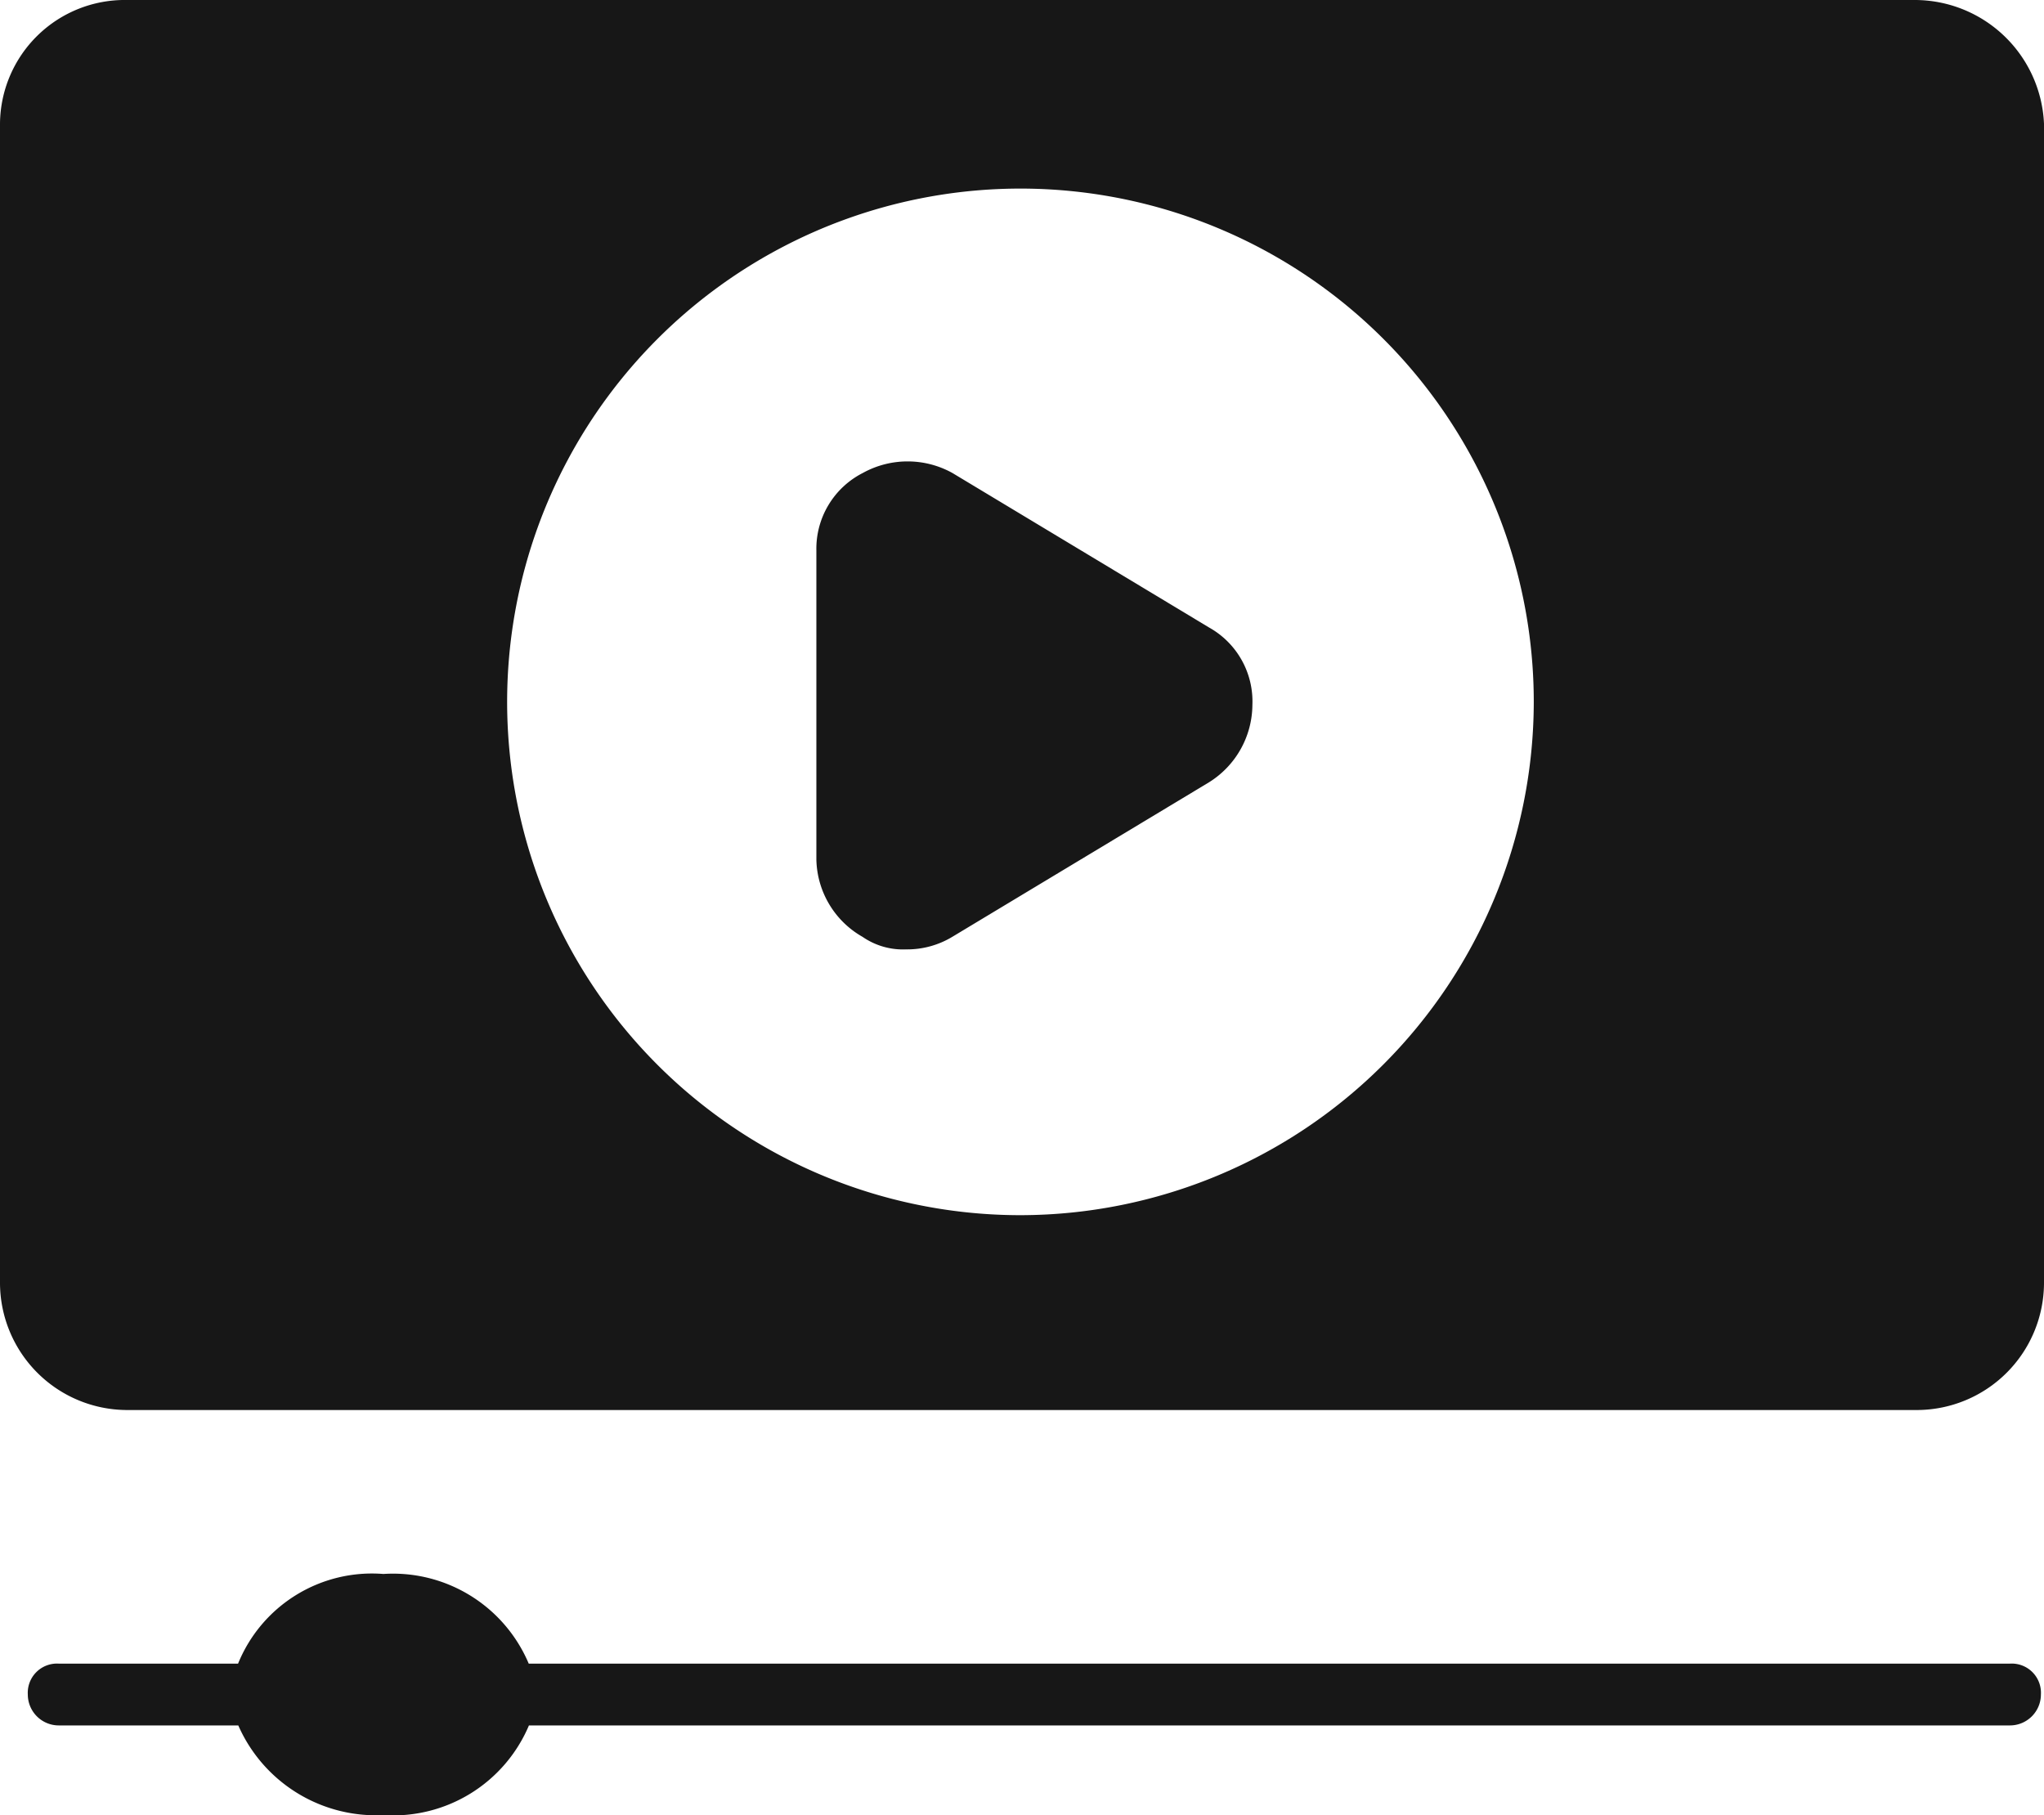
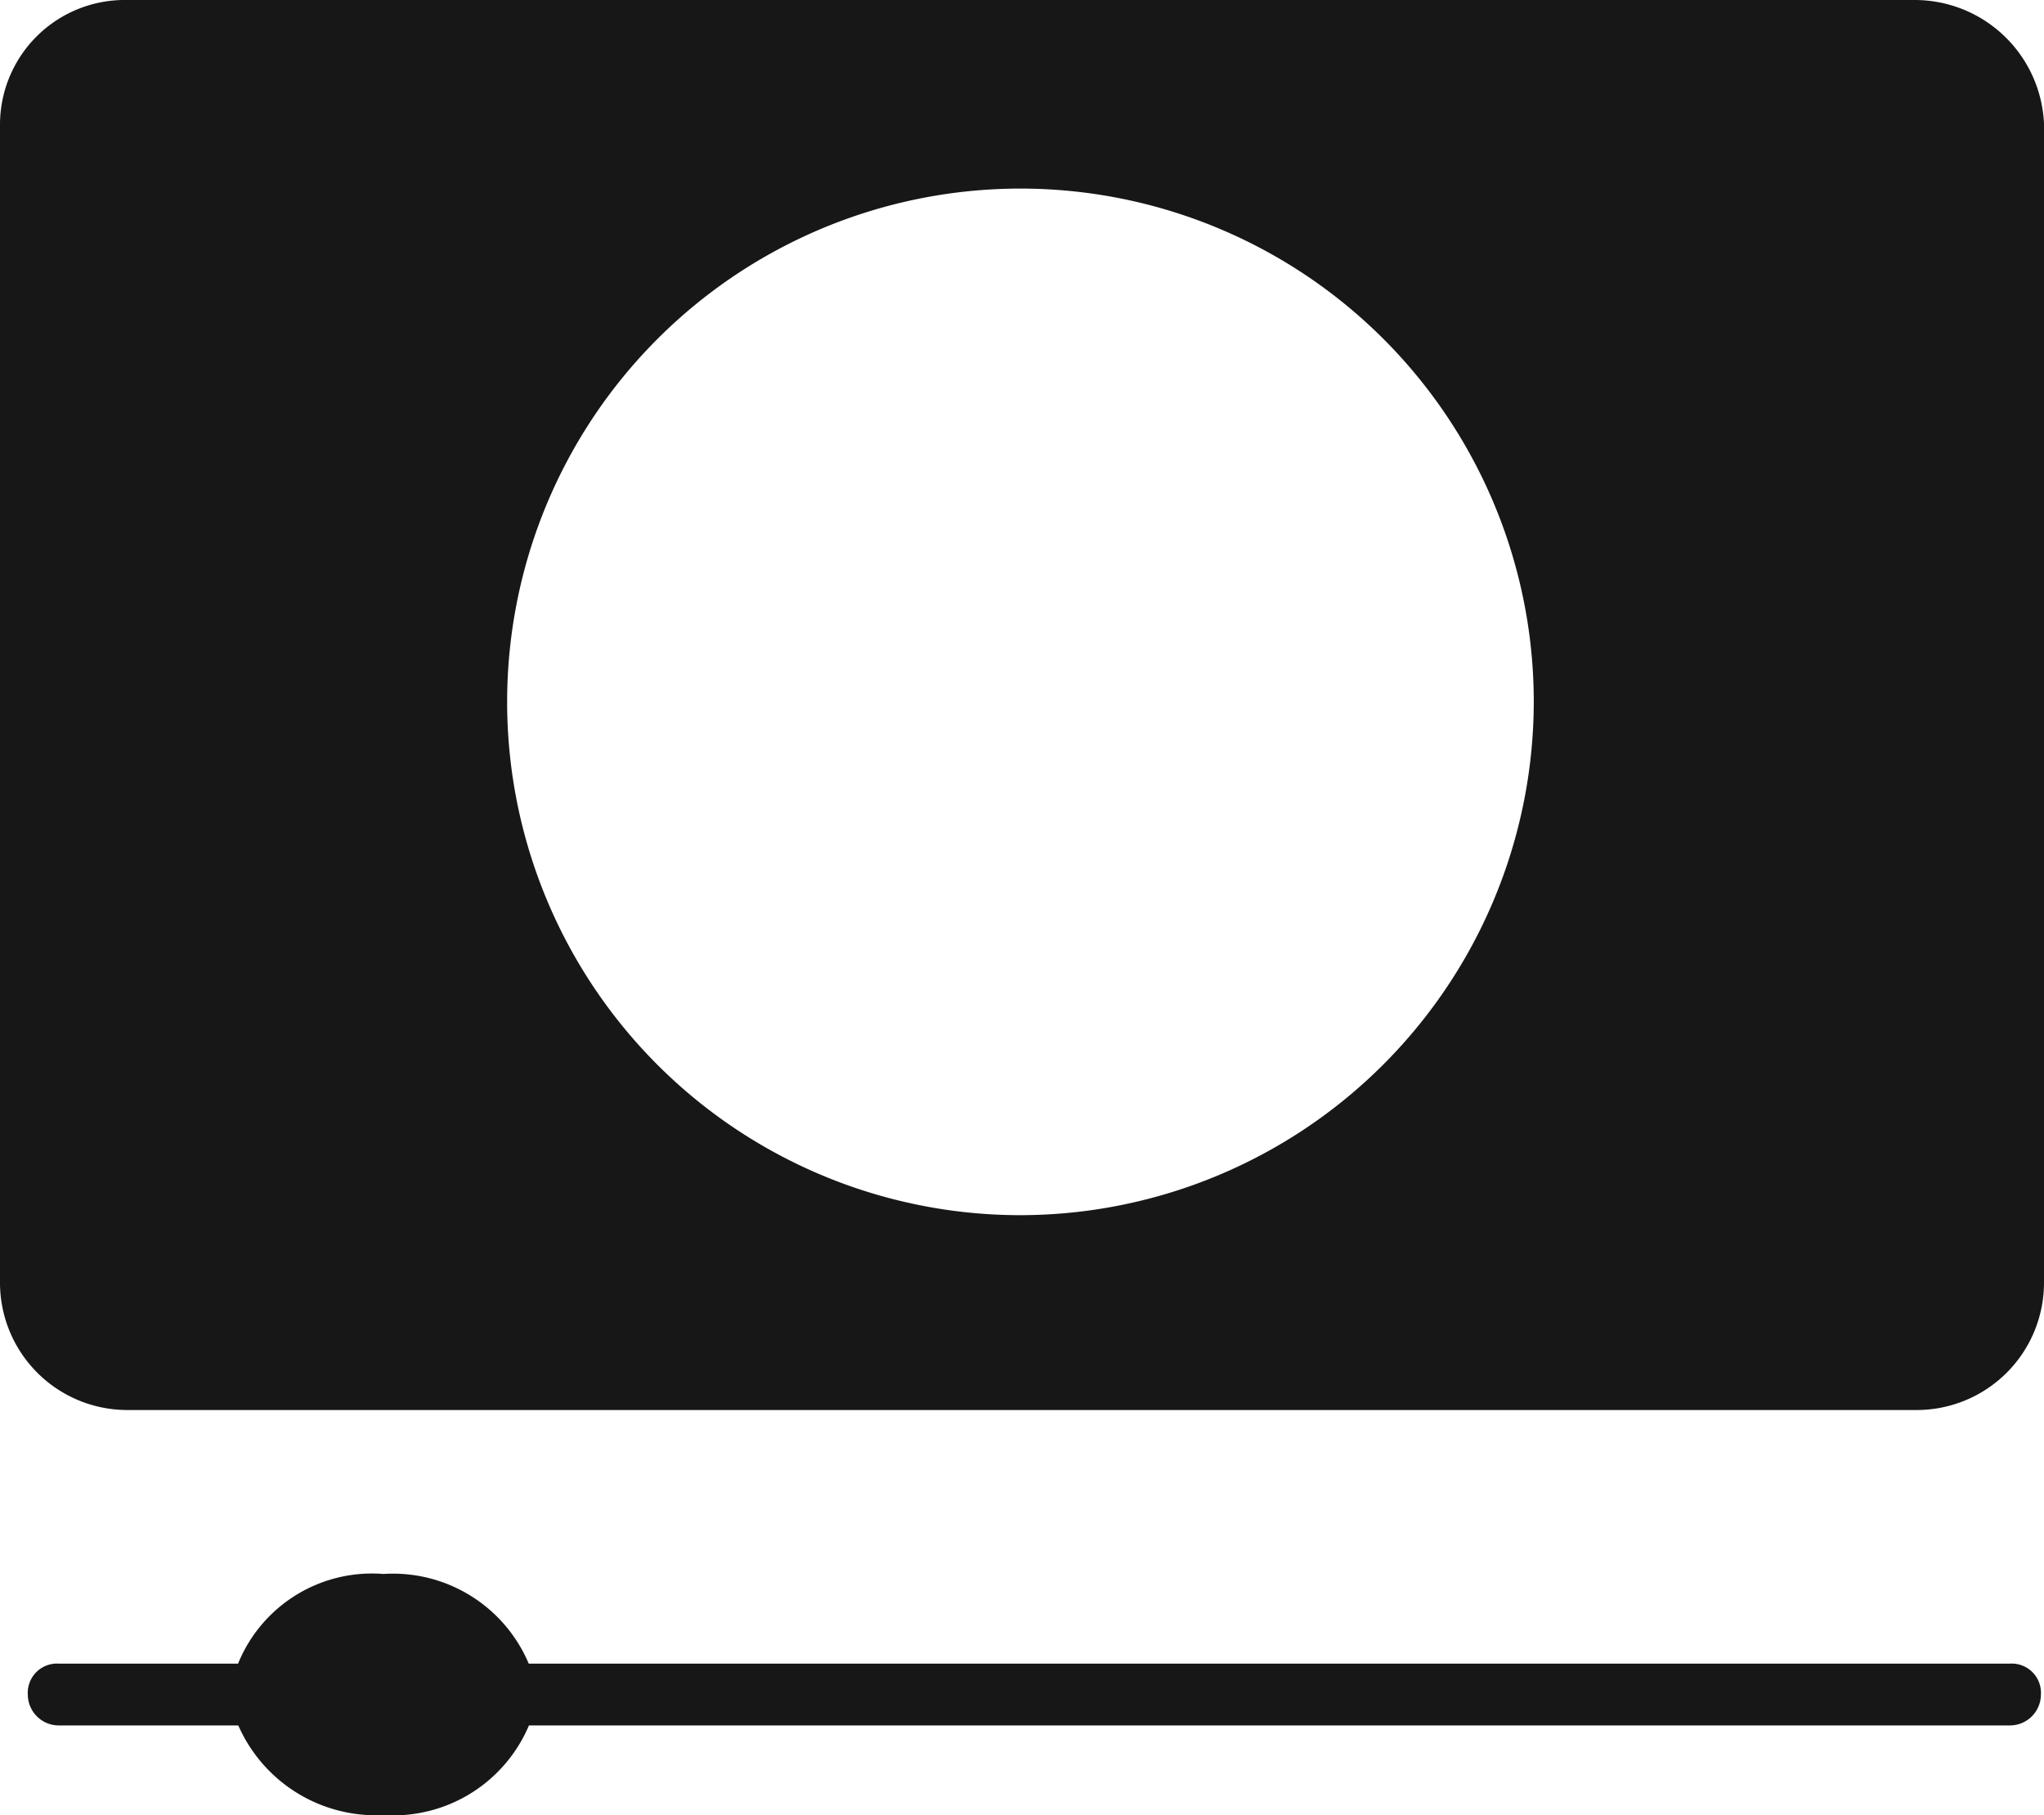
<svg xmlns="http://www.w3.org/2000/svg" width="48.946" height="43.467" viewBox="0 0 48.946 43.467">
  <defs>
    <style>.a{fill:#171717;}</style>
  </defs>
  <g transform="translate(-3 -6.7)">
    <g transform="translate(3 6.7)">
      <path class="a" d="M48.836,6.7H6.036A2.987,2.987,0,0,0,3,9.662V37.43a3.05,3.05,0,0,0,3.036,3.036H48.91a3.05,3.05,0,0,0,3.036-3.036V9.662A3.1,3.1,0,0,0,48.836,6.7Zm-21.4,29.1A12.292,12.292,0,1,1,39.728,23.509,12.309,12.309,0,0,1,27.436,35.8Z" transform="translate(-3 -6.7)" />
      <g transform="translate(19.549 11.052)">
-         <path class="a" d="M39.841,27.456A2.2,2.2,0,0,1,38.8,29.308l-6.146,3.7a2.09,2.09,0,0,1-1.111.3,1.7,1.7,0,0,1-1.037-.3A2.182,2.182,0,0,1,29.4,31.159v-7.4A2.036,2.036,0,0,1,30.511,21.9a2.215,2.215,0,0,1,2.147,0l6.146,3.7A2.028,2.028,0,0,1,39.841,27.456Z" transform="translate(-29.4 -21.625)" />
-       </g>
+         </g>
    </g>
    <g transform="translate(3.666 44.391)">
      <path class="a" d="M52.106,60.488a.742.742,0,0,1-.74.74H15.9a3.528,3.528,0,0,1-3.48,2.147,3.6,3.6,0,0,1-3.48-2.147H4.64a.742.742,0,0,1-.74-.74.7.7,0,0,1,.74-.74H8.935a3.46,3.46,0,0,1,3.48-2.147,3.528,3.528,0,0,1,3.48,2.147H51.365A.7.7,0,0,1,52.106,60.488Z" transform="translate(-3.9 -57.6)" />
    </g>
  </g>
</svg>